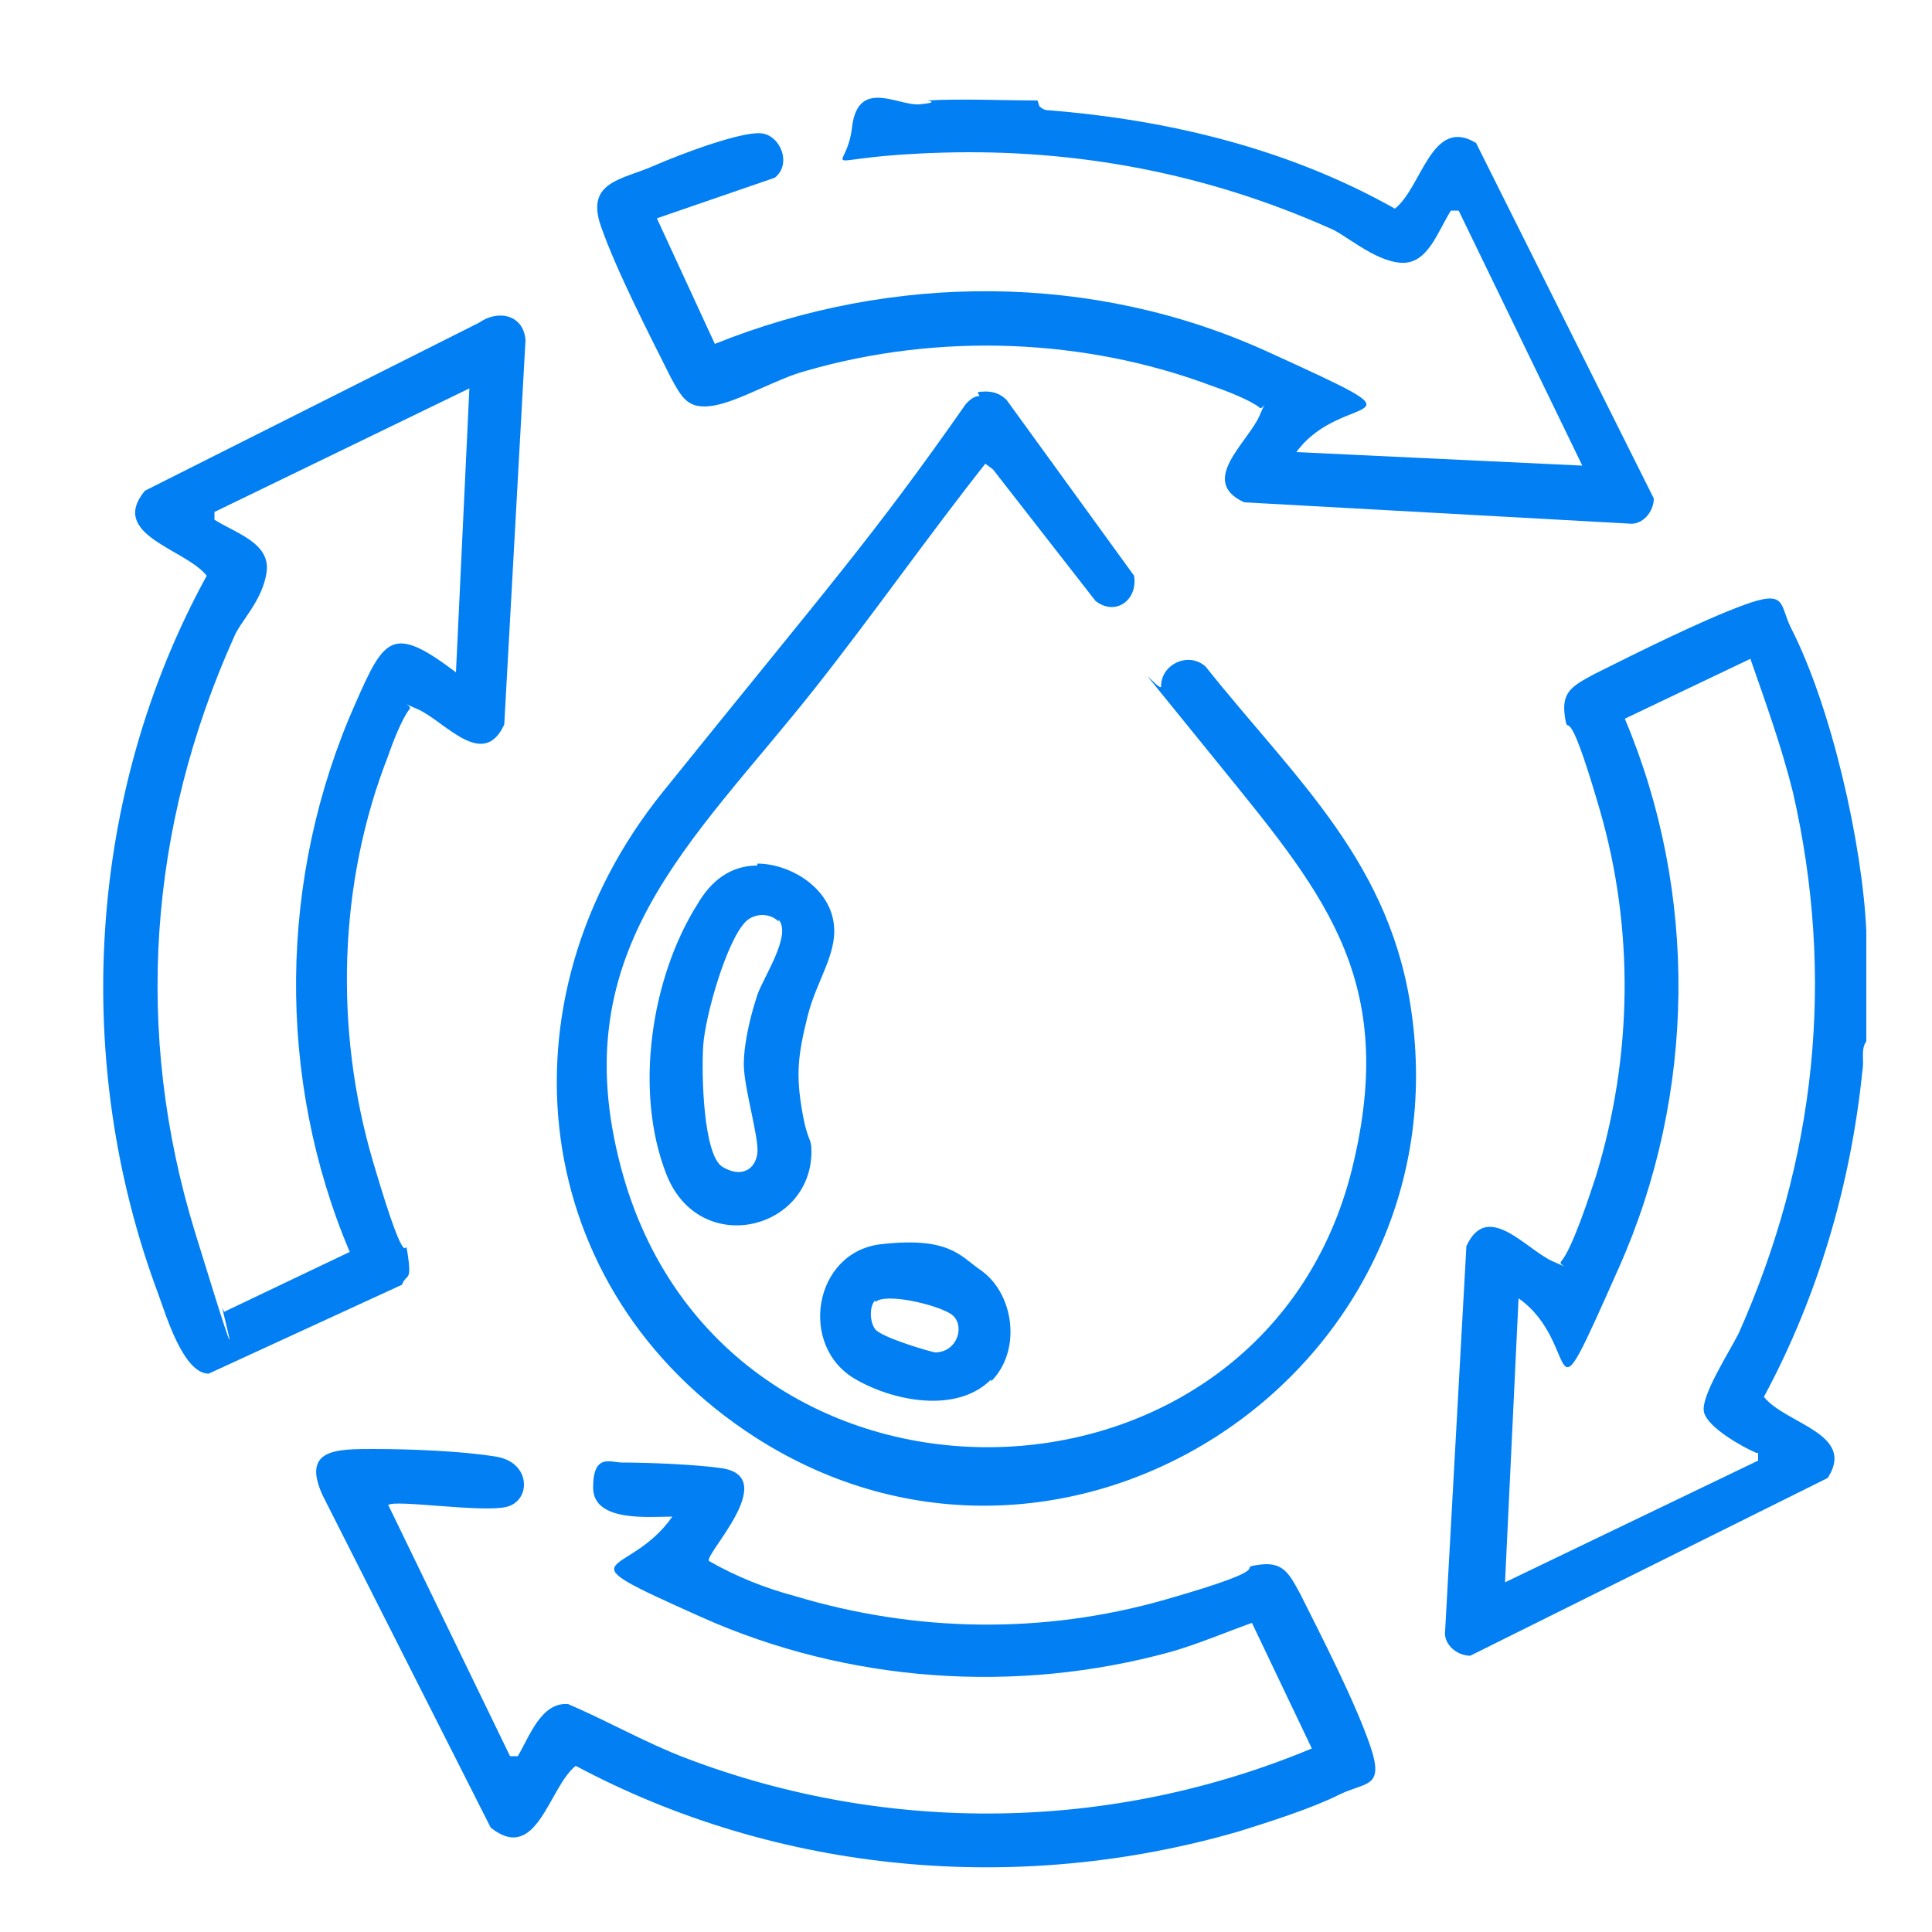
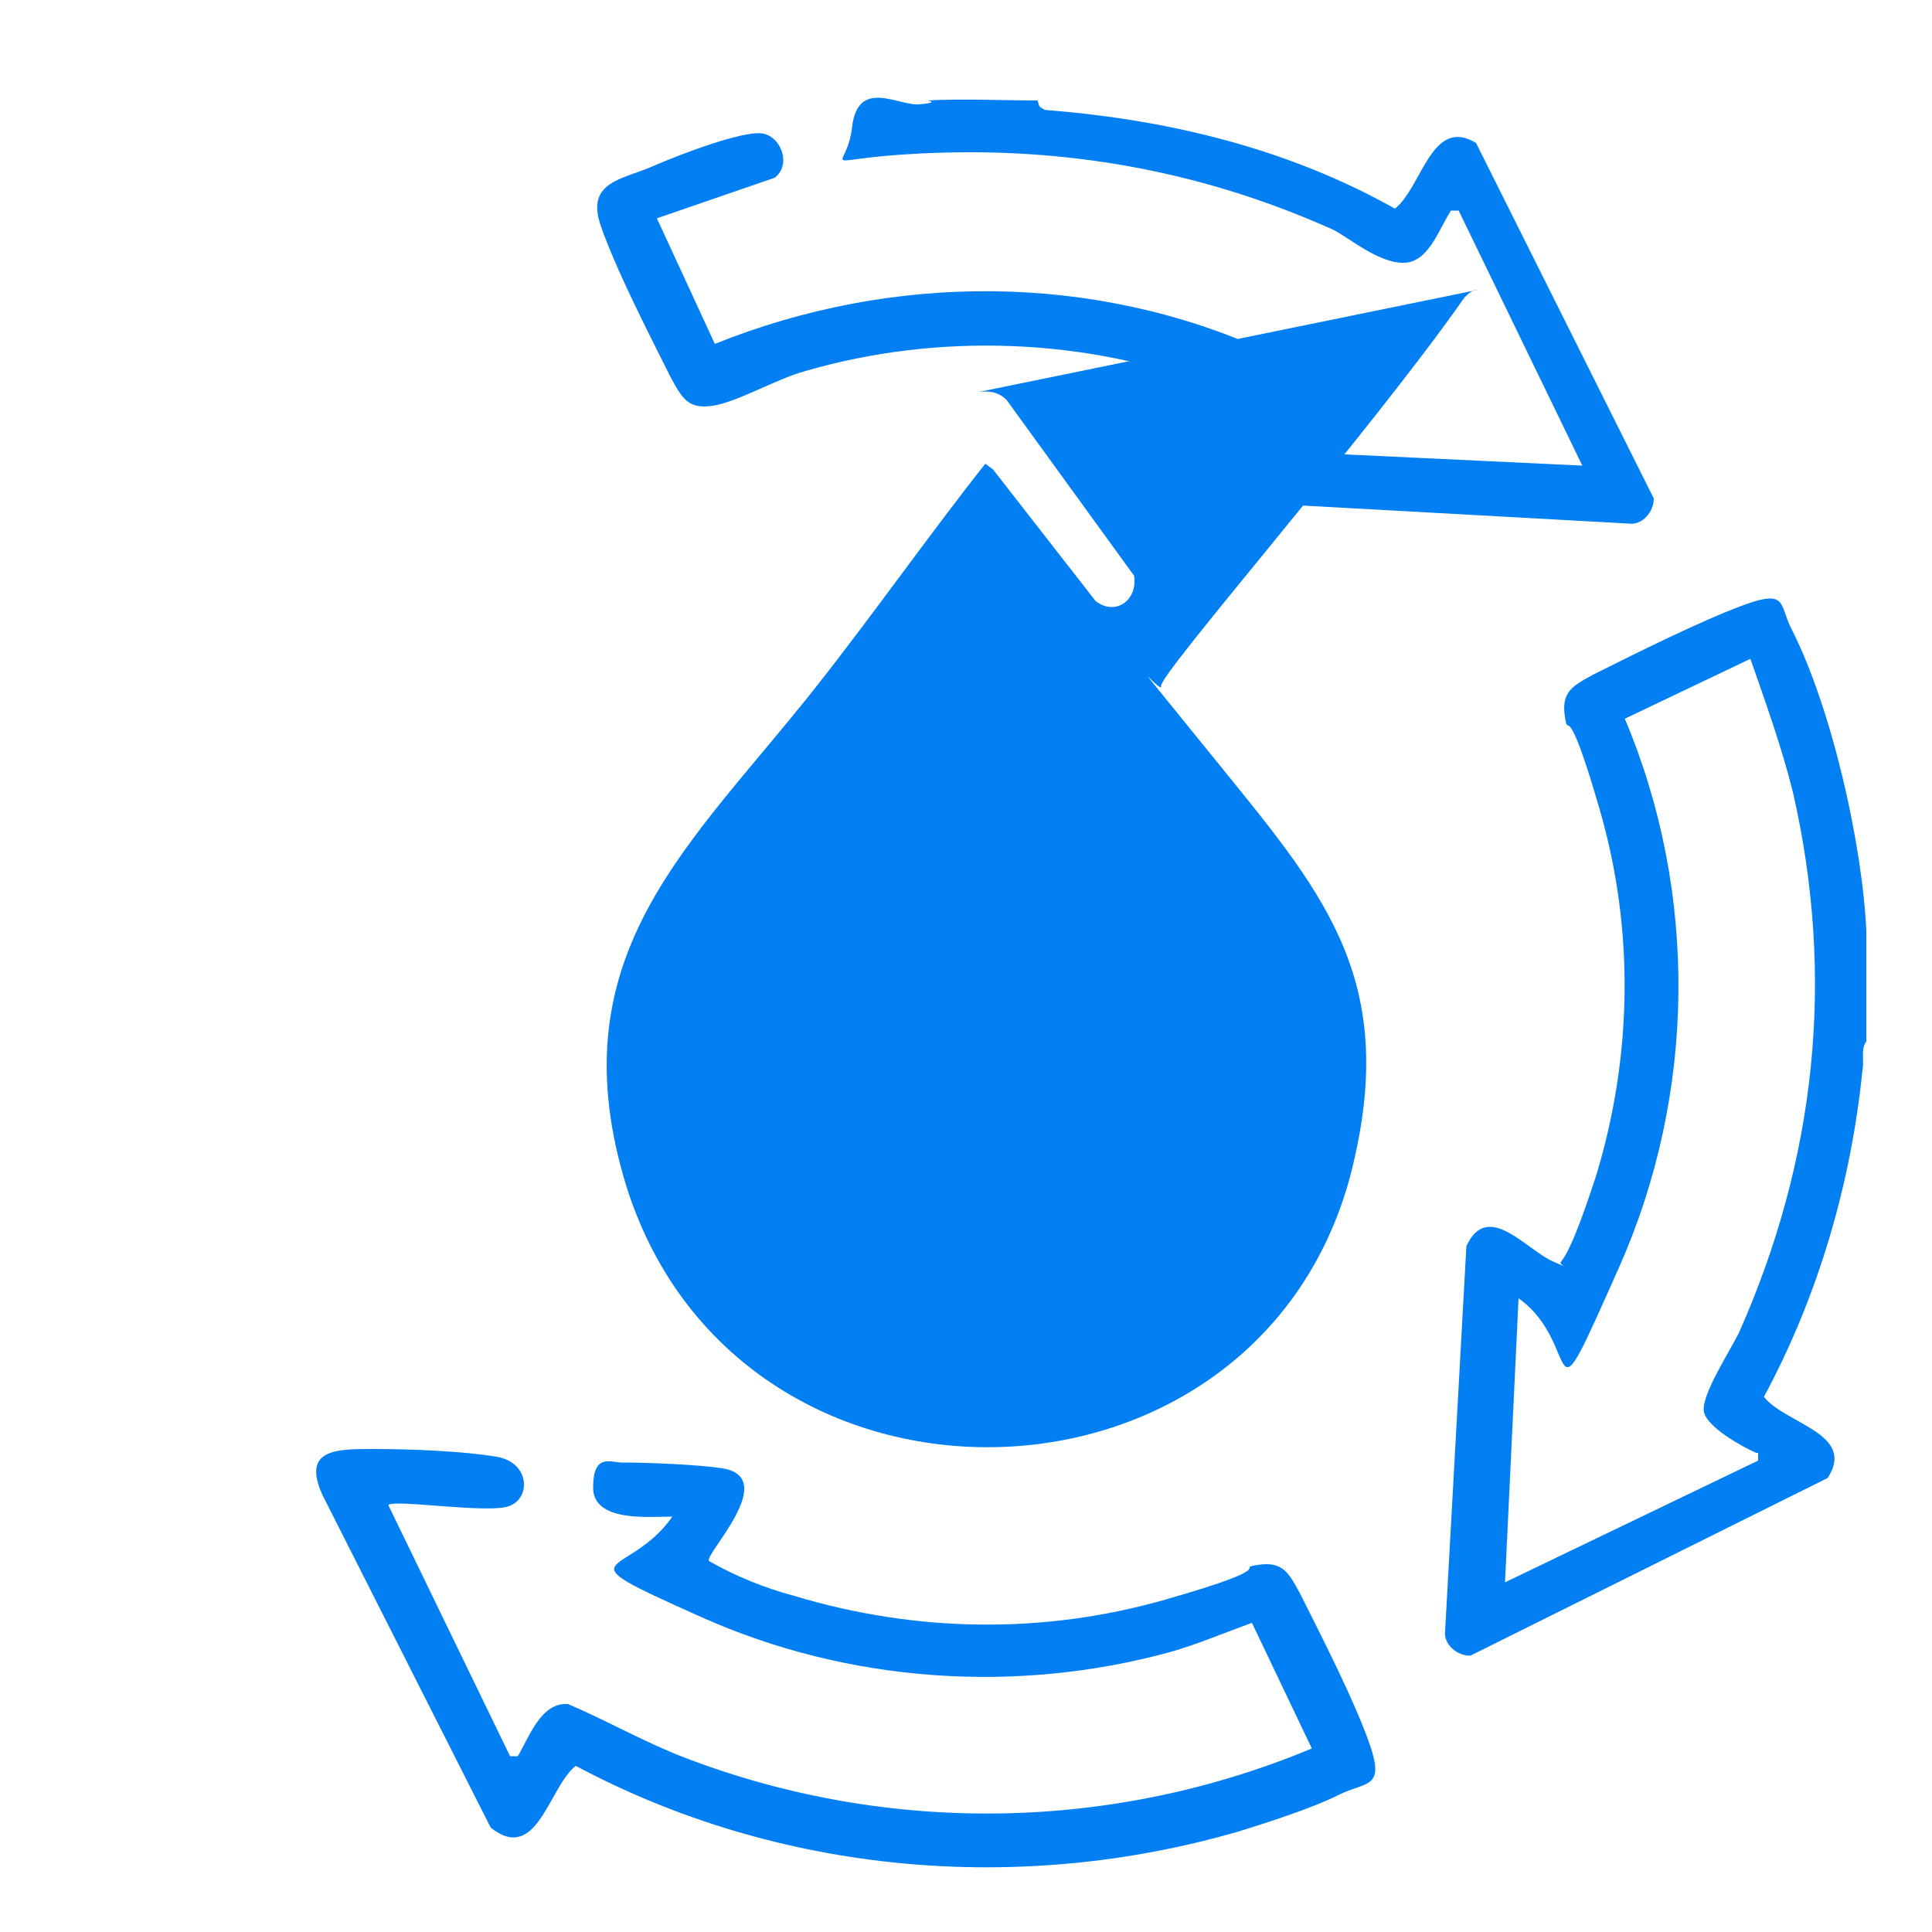
<svg xmlns="http://www.w3.org/2000/svg" id="Layer_1" version="1.1" viewBox="0 0 100 100">
  <defs>
    <style>
      .st0 {
        fill: #017ff3;
      }
    </style>
  </defs>
  <path class="st0" d="M96.6,48.2v5.7c-.3.4-.1,1-.2,1.5-.6,5.9-2.3,11.7-5.1,16.9,1.1,1.4,4.8,1.9,3.3,4.2l-18.5,9.2c-.7,0-1.4-.6-1.3-1.3l1.1-19.9c1.1-2.4,3.1.2,4.5.8s.2.2.4,0c.6-.7,1.5-3.5,1.8-4.4,1.9-6.2,2-12.8.2-19s-1.6-3.5-1.8-4.8.4-1.6,1.5-2.2c2.2-1.1,5.6-2.8,7.8-3.6s1.8,0,2.4,1.2c2.1,4.1,3.7,11.2,3.9,15.7ZM90.9,75.2c-.7-.3-2.5-1.3-2.7-2.1s1.3-3.1,1.8-4.1c4-9,5-18.4,2.8-28-.6-2.4-1.4-4.6-2.2-6.9l-6.5,3.1c3.8,9,3.7,19.4-.3,28.4s-1.8,4-5.2,1.6l-.7,14.7,13.1-6.3v-.4Z" />
  <path class="st0" d="M53.8,5.5s.2.2.4.2c6.3.5,12.5,2,18,5.1,1.4-1.1,1.9-4.8,4.2-3.4l9.2,18.4c0,.7-.6,1.4-1.3,1.3l-19.9-1.1c-2.4-1.1.2-3.1.8-4.5s.2-.2,0-.4c-.5-.4-1.8-.9-2.4-1.1-6.6-2.5-14.2-2.8-21.1-.8-1.5.4-3.5,1.6-4.8,1.8s-1.6-.4-2.2-1.5c-1.1-2.2-2.8-5.5-3.6-7.8s1.1-2.4,2.7-3.1,4.6-1.8,5.6-1.7,1.6,1.6.7,2.3l-6.1,2.1,3,6.5c9.2-3.7,19.6-3.7,28.6.4s3.9,1.9,1.5,5.2l14.8.7-6.4-13.2h-.4c-.7,1.1-1.2,2.8-2.6,2.7s-2.9-1.5-3.7-1.8c-6.3-2.8-13-4.1-20-3.9s-5,1.3-4.7-1.3,2.4-1.1,3.5-1.2.4-.2.4-.2c1.7-.1,4,0,5.7,0Z" />
-   <path class="st0" d="M50.6,20.3c.6-.1,1.1,0,1.5.4l6.6,9.1c.2,1.3-1,2.1-2,1.3l-5.3-6.8-.4-.3c-3,3.8-5.8,7.8-8.8,11.6-6.4,8.1-13.3,13.7-9.9,25.4,5.6,19.1,33.5,18.3,37.8-1,2.2-9.6-1.8-14-7.3-20.8s-2.6-3.1-2.7-3.7c0-1.1,1.4-1.8,2.3-1,4.7,5.9,9.7,10.2,10.7,18.2,2.4,18.6-18.1,31.9-34,21.7-11.8-7.6-13.5-22.6-4.8-33.4s10.8-13.1,15.7-20.1c.2-.2.4-.4.7-.4Z" />
-   <path class="st0" d="M20.8,66.5l-10,4.6c-1.3,0-2.2-3-2.6-4.1-4.5-12-3.7-25.9,2.5-37.2-1.1-1.4-5.1-2.1-3.2-4.4l17.3-8.7c1-.7,2.3-.4,2.4.9l-1.1,19.9c-1.1,2.4-3.1-.2-4.5-.8s-.2-.2-.4,0c-.4.5-.9,1.8-1.1,2.4-2.6,6.6-2.8,14.2-.8,21s1.6,3.5,1.8,4.8,0,1.1-.2,1.4ZM24.3,20.1l-13.2,6.4v.4c1.1.7,2.9,1.2,2.7,2.7s-1.4,2.6-1.7,3.4c-4.4,9.8-5.2,20.4-2,30.8s1,2.7,1.5,4.1l6.5-3.1c-3.8-9-3.7-19.4.3-28.4,1.5-3.4,1.9-4.1,5.2-1.6l.7-14.8Z" />
+   <path class="st0" d="M50.6,20.3c.6-.1,1.1,0,1.5.4l6.6,9.1c.2,1.3-1,2.1-2,1.3l-5.3-6.8-.4-.3c-3,3.8-5.8,7.8-8.8,11.6-6.4,8.1-13.3,13.7-9.9,25.4,5.6,19.1,33.5,18.3,37.8-1,2.2-9.6-1.8-14-7.3-20.8s-2.6-3.1-2.7-3.7s10.8-13.1,15.7-20.1c.2-.2.4-.4.7-.4Z" />
  <path class="st0" d="M20,77.7l6.4,13.2h.4c.6-1,1.2-2.8,2.6-2.7,2.1.9,4,2,6.1,2.8,10.5,4,22.1,3.8,32.4-.5l-3.1-6.5c-1.4.5-2.8,1.1-4.2,1.5-8,2.2-16.7,1.6-24.3-1.8s-3.8-1.9-1.5-5.2c-1.2,0-4.1.3-4.1-1.5s.9-1.3,1.5-1.3c1.3,0,3.9.1,5.2.3,3,.5-1,4.5-.7,4.8,1.4.8,2.9,1.4,4.4,1.8,6.3,1.9,12.9,2,19.2.2s3.5-1.6,4.8-1.8,1.6.4,2.2,1.5c1.1,2.2,2.8,5.5,3.6,7.8s-.2,1.9-1.6,2.6-3.6,1.4-5.2,1.9c-11.4,3.3-23.8,2.2-34.3-3.4-1.4,1.1-2,5.1-4.4,3.2l-8.7-17.2c-1.1-2.4.7-2.4,2.6-2.4s4.6.1,6.4.4,1.8,2.3.5,2.6-5.8-.4-6.1-.1Z" />
  <path class="st0" d="M39.2,44.7c1.6,0,3.5,1.1,3.9,2.8s-.8,3.1-1.3,5.1-.6,3-.3,4.8.5,1.4.5,2.2c0,4.1-5.8,5.5-7.5,1.2s-.8-10.2,1.6-14c.7-1.2,1.7-2,3.1-2ZM40.3,47.7c-.5-.5-1.3-.4-1.7,0-1,1-2.1,4.9-2.2,6.4s0,5.7,1,6.3,1.7.1,1.8-.7-.7-3.4-.7-4.6.4-2.7.7-3.6,1.8-3.1,1.1-3.9Z" />
-   <path class="st0" d="M51.3,71.4c-1.8,1.8-5.1,1.1-7,0-3-1.7-2.2-6.6,1.3-7s4.1.6,5.1,1.3c1.8,1.2,2.2,4.2.6,5.8ZM45.3,67.3c-.3.3-.3,1.1,0,1.5s2.6,1.1,3.1,1.2c1.2,0,1.6-1.5.8-2s-3.4-1.1-3.9-.6Z" />
</svg>